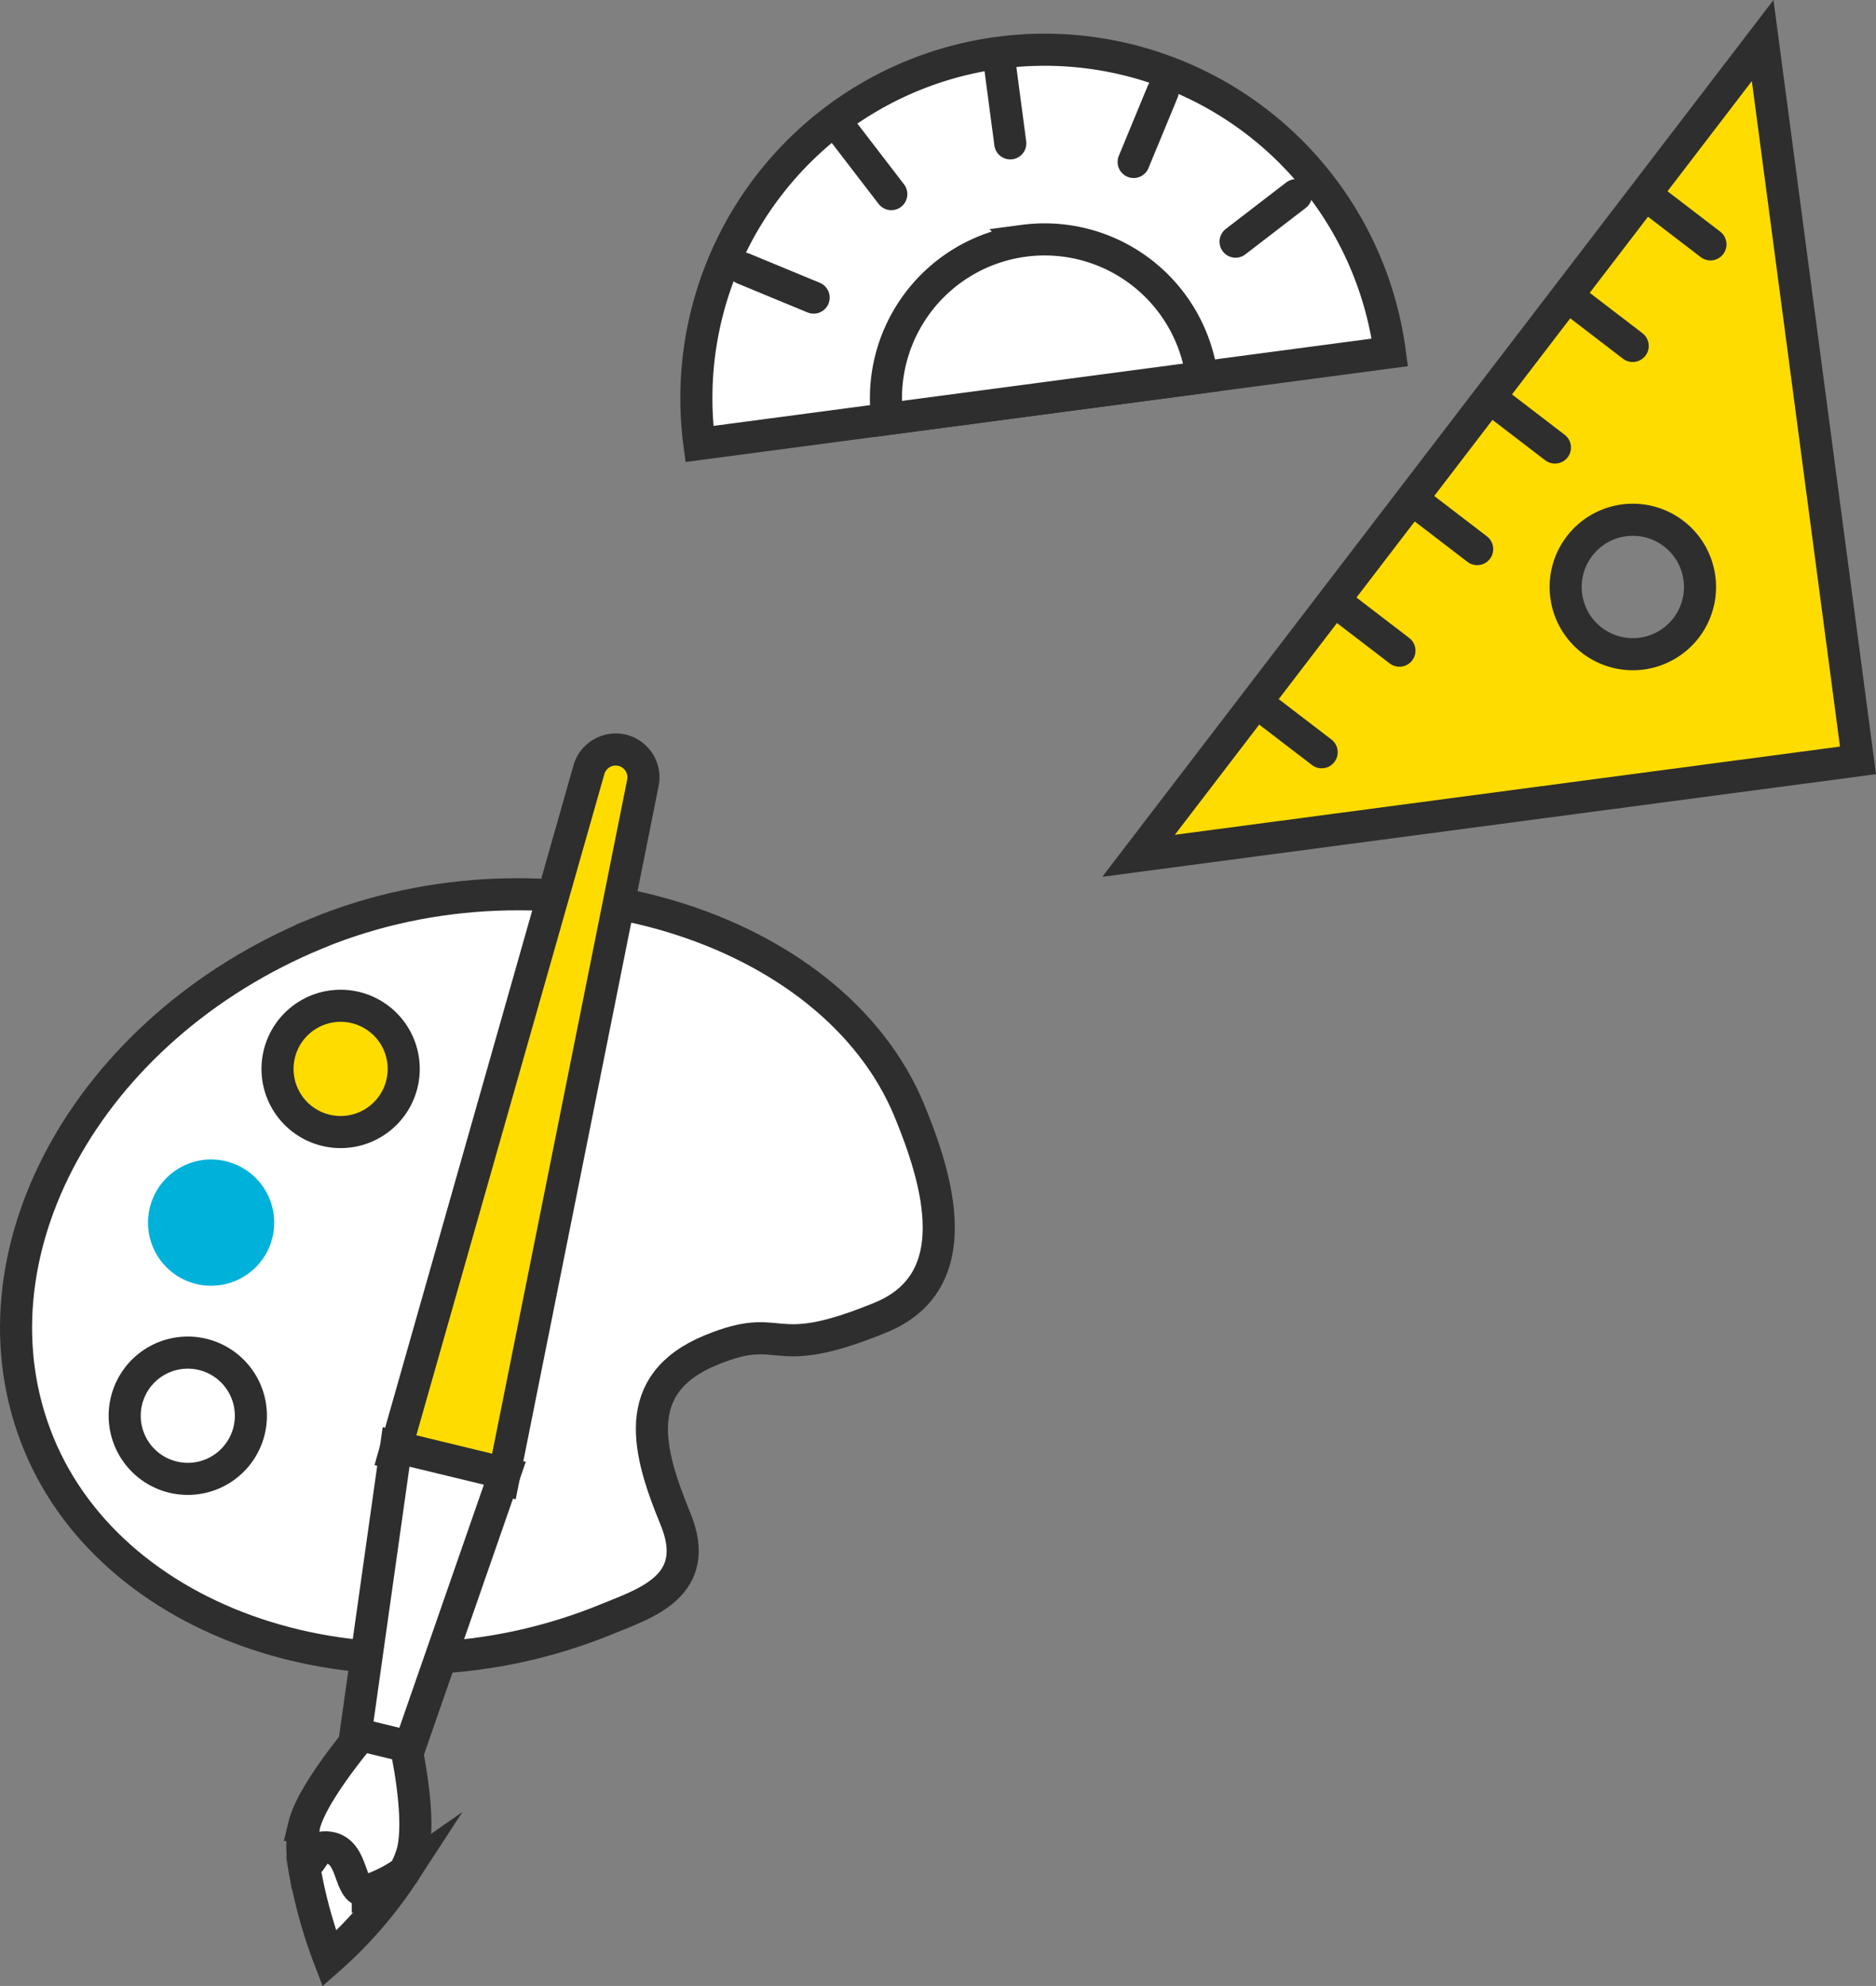
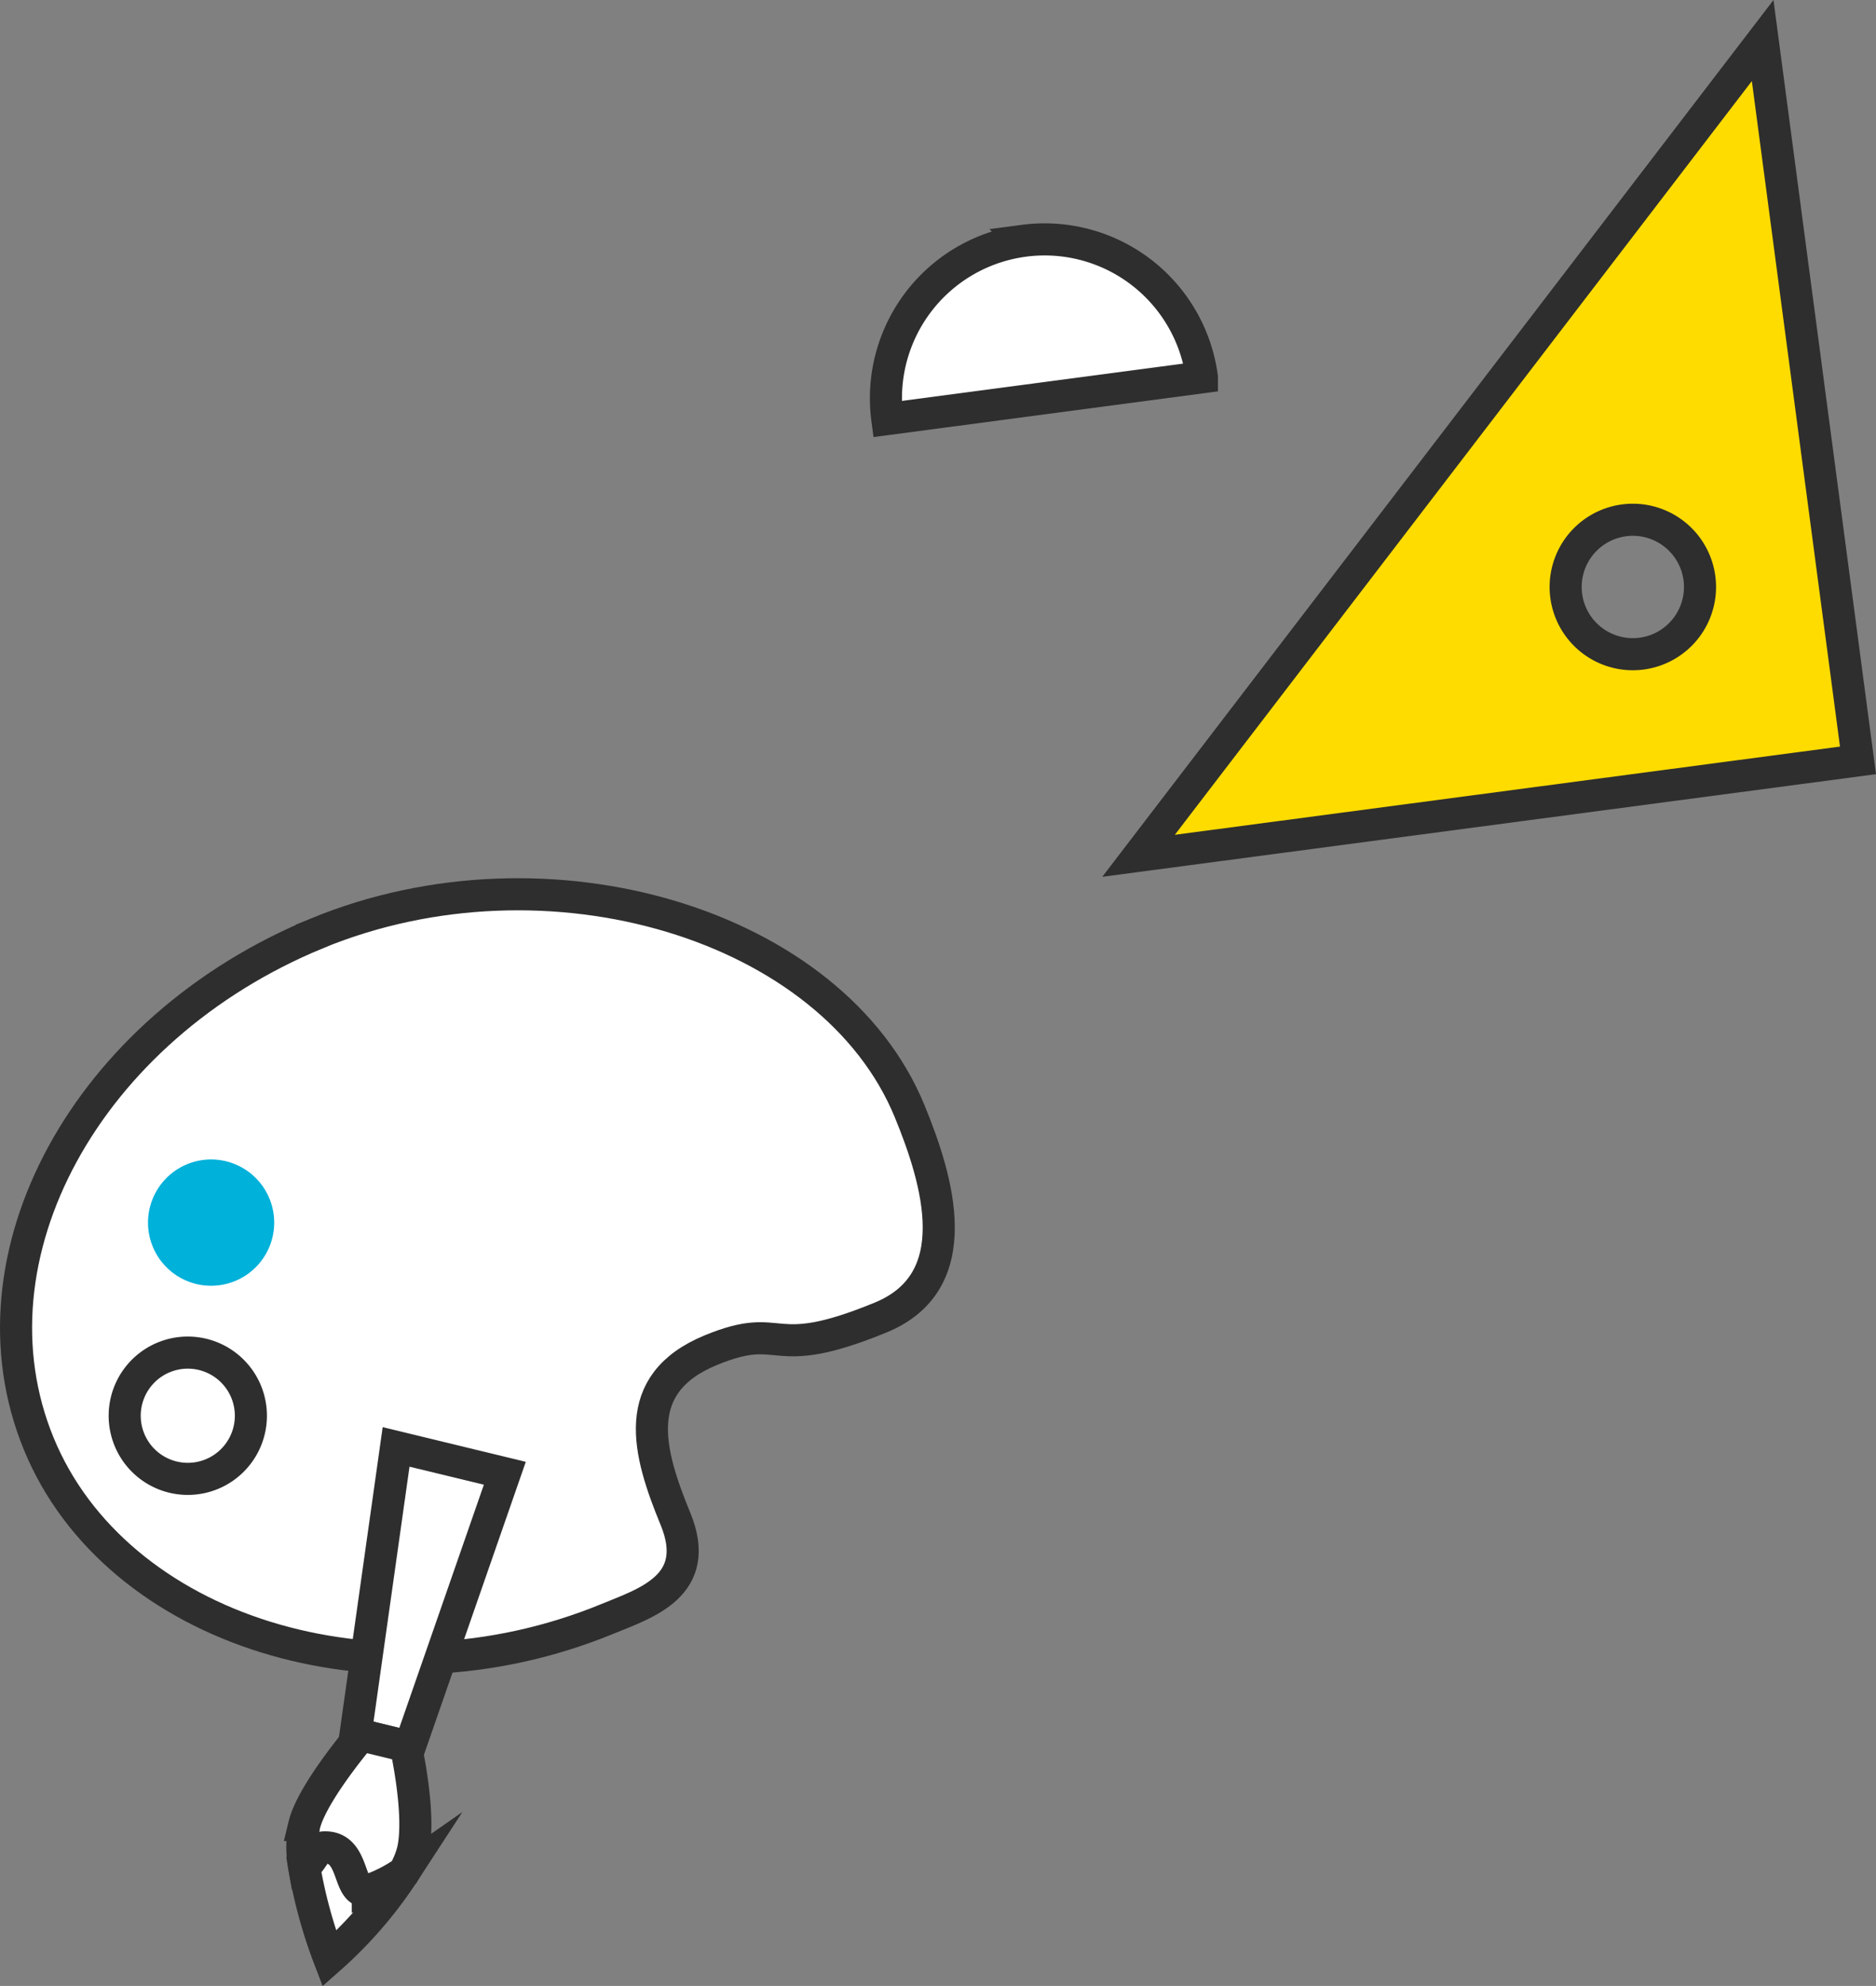
<svg xmlns="http://www.w3.org/2000/svg" viewBox="0 0 87.712 92.796">
  <rect x="0" y="0" width="87.712" height="92.796" fill="#808080" stroke="none" />
  <defs>
    <style>.cls-5{fill:#ffdc00}.cls-2,.cls-4,.cls-5{stroke:#2e2e2e;stroke-miterlimit:10;stroke-width:1.5px}.cls-2{stroke-linecap:round}.cls-2,.cls-4{fill:#fff}</style>
  </defs>
  <g id="レイヤー_2" data-name="レイヤー 2">
    <g id="レイヤー_4" data-name="レイヤー 4">
      <path d="M86.87 35.53 82.413 1.895l-29.18 38.094ZM75.93 24.314a3.141 3.141 0 1 1-2.701 3.527 3.141 3.141 0 0 1 2.701-3.527Z" style="stroke-linecap:round;stroke:#2e2e2e;stroke-miterlimit:10;stroke-width:1.5px;fill:#ffdc00" />
-       <path class="cls-2" d="M46.701 2.465A16.282 16.282 0 0 0 32.7 20.745l32.282-4.278a16.282 16.282 0 0 0-18.28-14.002Z" />
      <path class="cls-2" d="M47.866 11.252a7.419 7.419 0 0 0-6.38 8.329l14.709-1.95a7.419 7.419 0 0 0-8.33-6.38Z" />
-       <path d="m46.768 3.17.468 3.529m-7.732-.451 2.169 2.823m-6.921 3.475 3.29 1.36m16.321-9.627-1.36 3.29m7.588 1.553-2.823 2.17M77.349 9.41l2.623 2.009m-6.259 2.737 2.623 2.009m-6.258 2.738 2.623 2.009m-6.259 2.737 2.623 2.009m-6.258 2.737 2.623 2.009m-6.259 2.737 2.623 2.009" style="fill:none;stroke-linecap:round;stroke:#2e2e2e;stroke-miterlimit:10;stroke-width:1.5px" />
      <path class="cls-4" d="M14.828 43.61C4.045 48.043-1.782 58.723 1.812 67.462c3.594 8.74 15.815 12.615 26.598 8.18 1.782-.733 4.457-1.545 3.172-4.668-1.284-3.122-2.179-6.31 1.656-7.887 3.518-1.446 2.623.662 7.945-1.527 4.09-1.682 2.684-6.385 1.344-9.643-3.594-8.74-16.916-12.744-27.7-8.309Z" />
-       <path class="cls-5" d="M29.091 35.057a1.305 1.305 0 0 0-1.57.958l-9.076 31.9 5.084 1.231 6.52-32.519a1.304 1.304 0 0 0-.958-1.57Z" />
      <path class="cls-4" d="m16.627 81.013 2.528.613 4.448-12.785-5.084-1.231-1.892 13.403zm.568 7.327c-.985.226-.536-2.108-2.071-2.015-.446.103-.53.674-.908.865a22.535 22.535 0 0 0 1.182 4.334 19.774 19.774 0 0 0 3.493-4.04 6.747 6.747 0 0 1-1.696.855Z" />
      <path class="cls-4" d="M14.226 85.276a5.431 5.431 0 0 0-.01 1.914c.378-.191.462-.762.908-.865 1.535-.093 1.086 2.24 2.071 2.014a6.747 6.747 0 0 0 1.696-.856 4.035 4.035 0 0 0 .407-.98c.404-1.67-.326-4.915-.326-4.915l-2.09-.506s-2.29 2.683-2.656 4.194ZM7.657 63.425a2.95 2.95 0 1 0 3.852 1.607 2.95 2.95 0 0 0-3.852-1.607Z" />
      <path d="M8.748 54.401a2.95 2.95 0 1 0 3.851 1.607A2.95 2.95 0 0 0 8.748 54.4Z" style="fill:#00b1da" />
-       <path class="cls-5" d="M14.803 47.219a2.95 2.95 0 1 0 3.851 1.606 2.95 2.95 0 0 0-3.851-1.606Z" />
    </g>
  </g>
</svg>